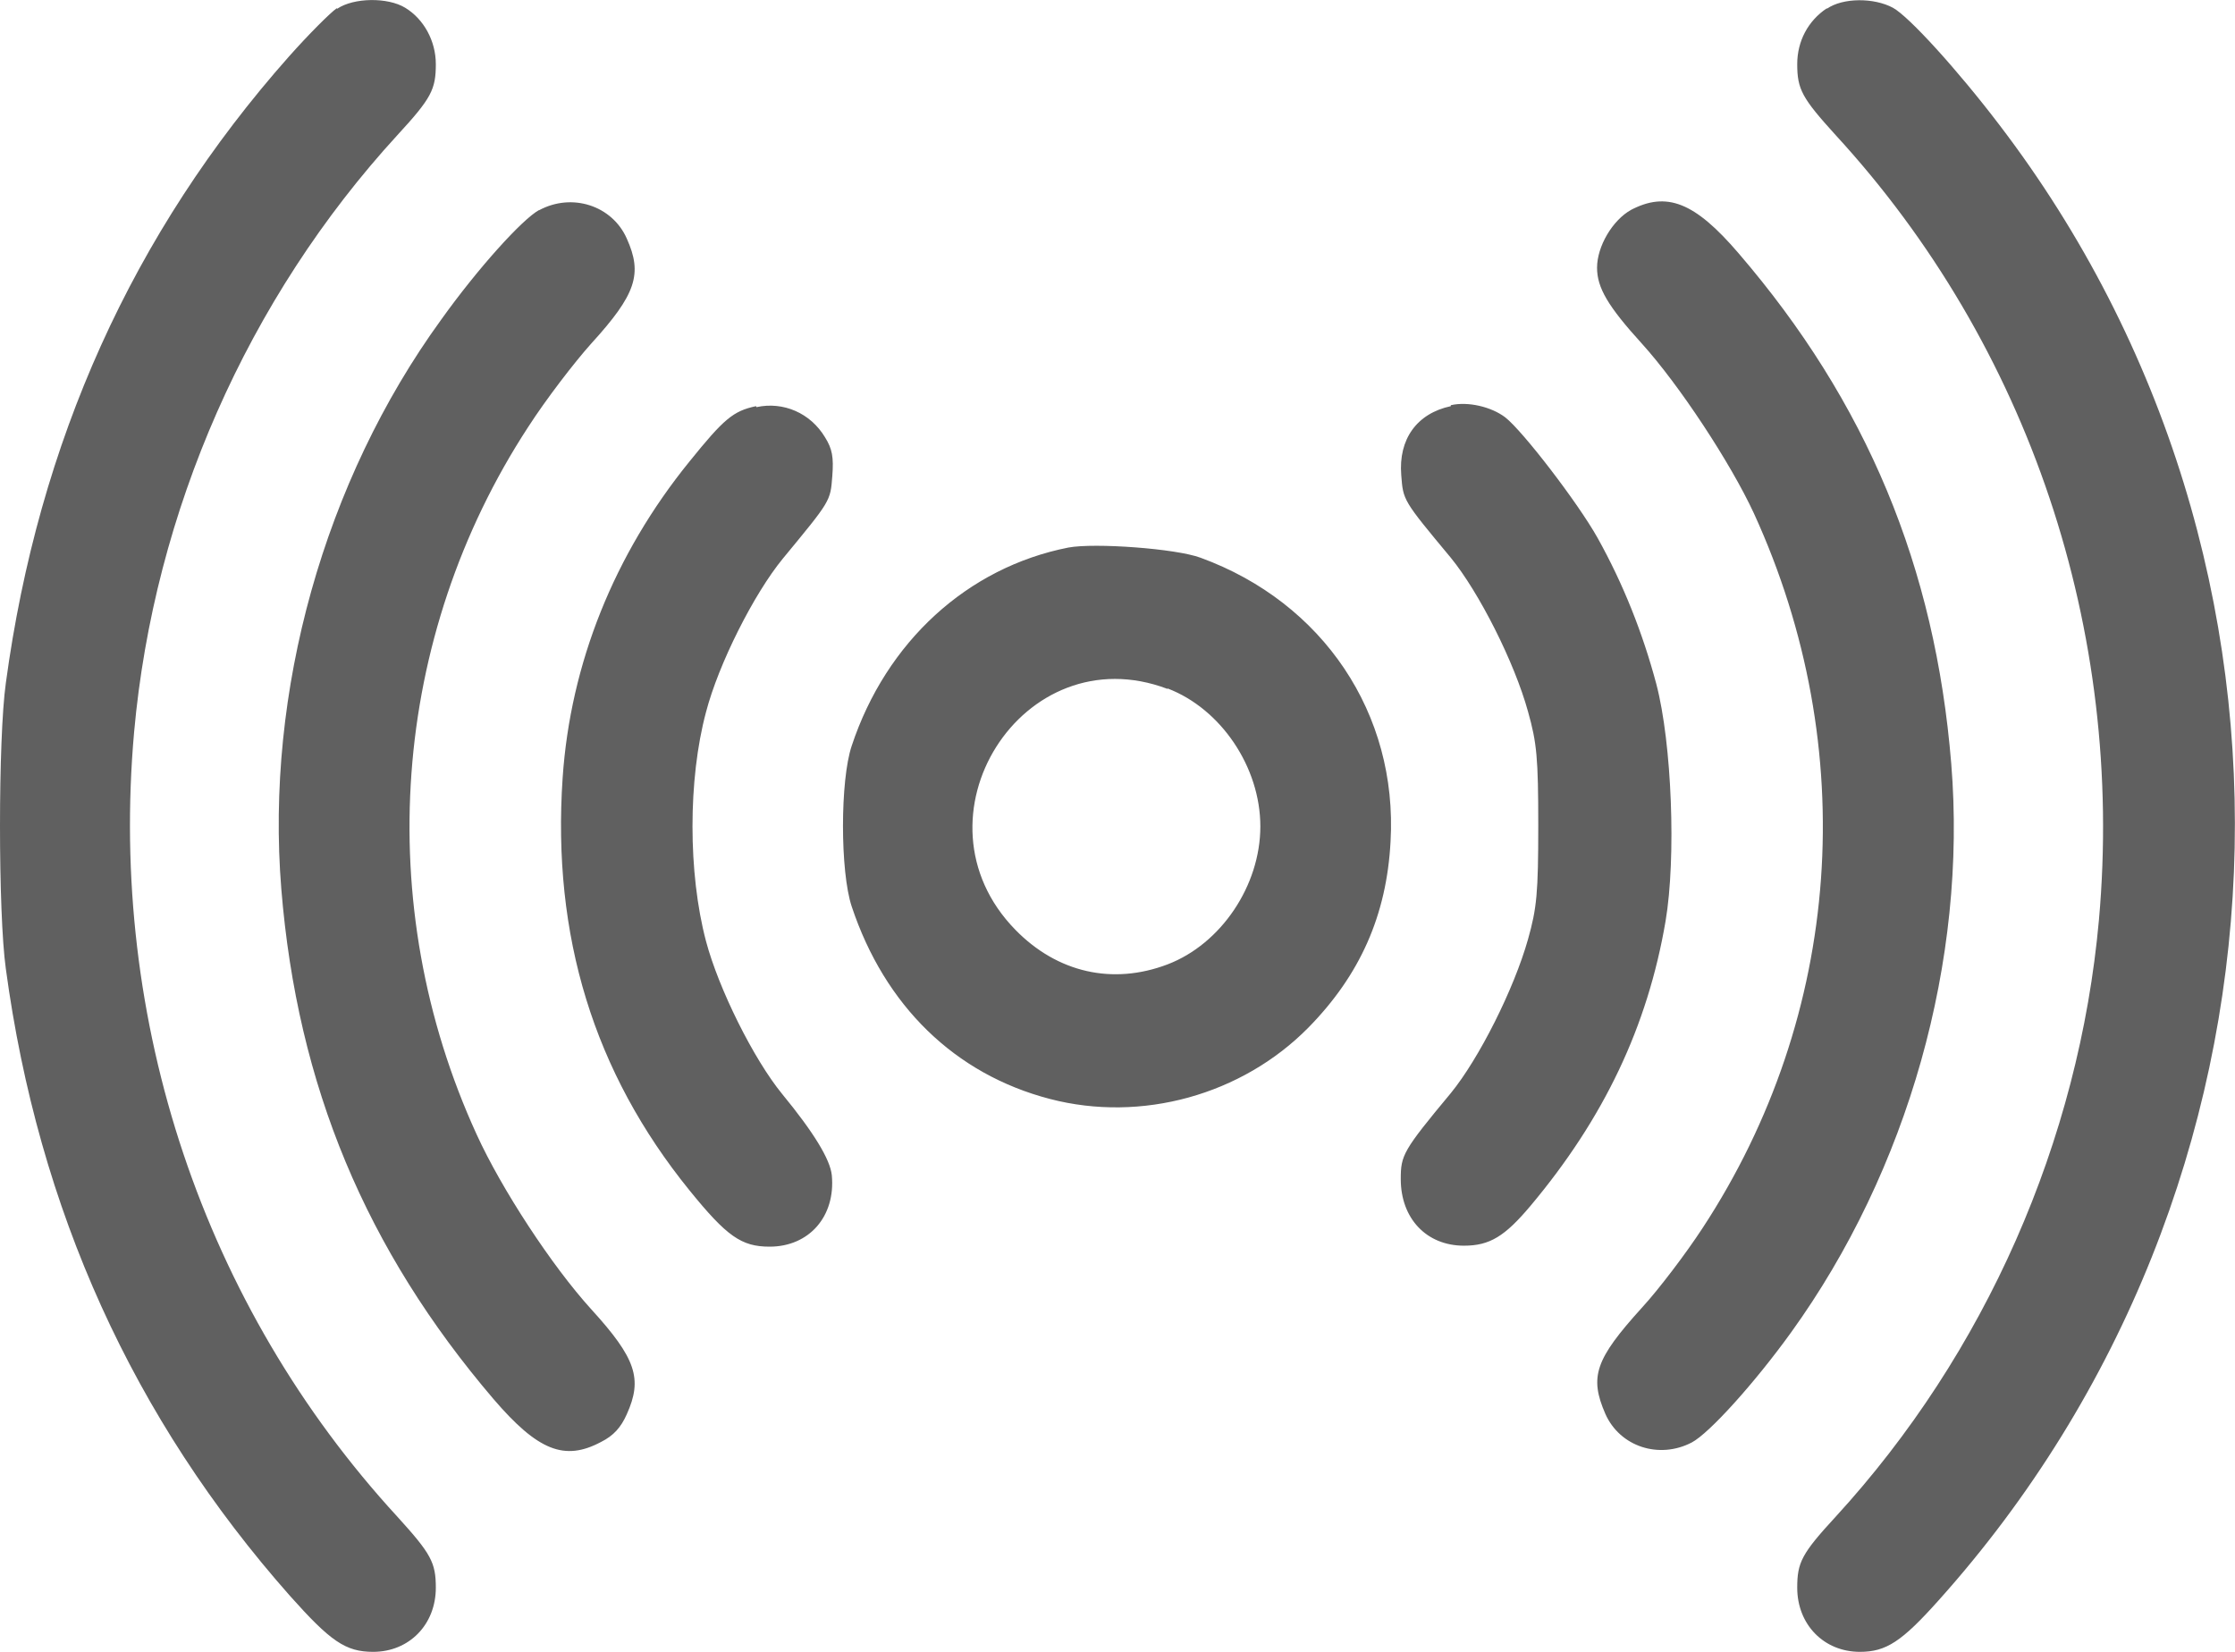
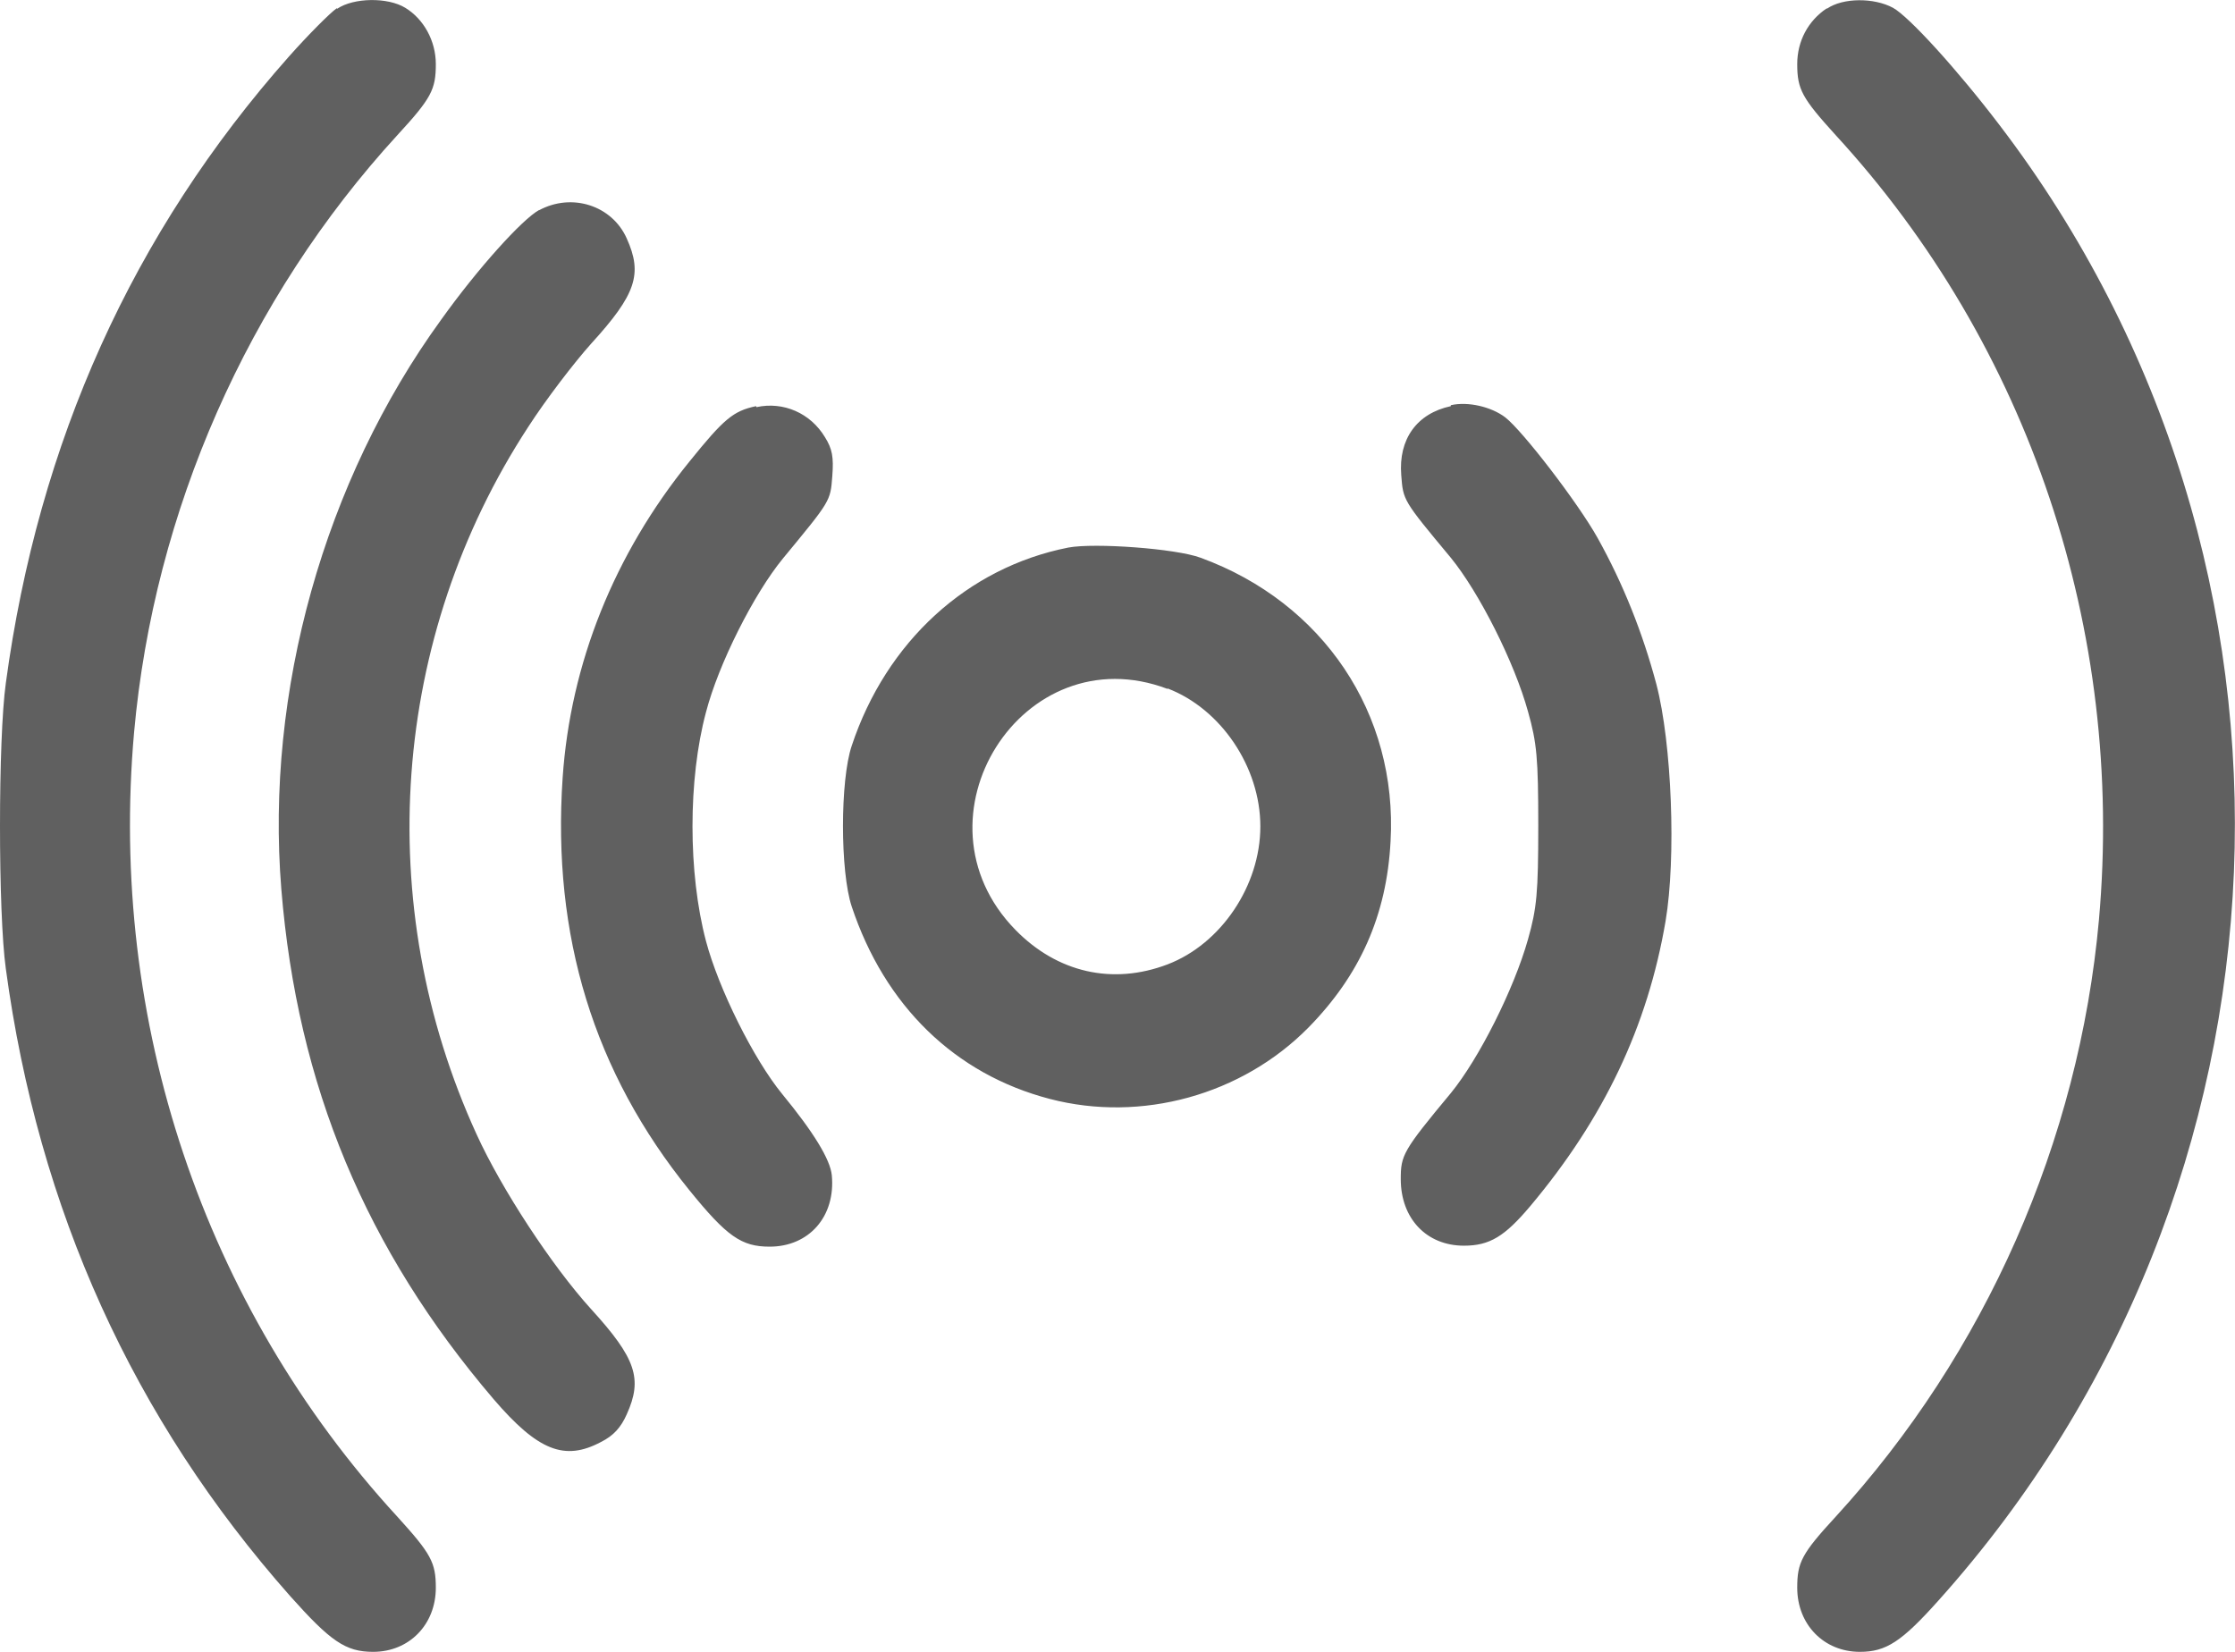
<svg xmlns="http://www.w3.org/2000/svg" id="b" viewBox="0 0 46 34">
  <g id="c">
-     <path d="m6.93.17c-.14.1-.58.54-.98.99C2.73,4.79.79,9.1.12,14.06c-.16,1.14-.16,4.74,0,5.88.67,4.96,2.62,9.26,5.85,12.91.83.93,1.14,1.15,1.71,1.15.74,0,1.29-.56,1.29-1.32,0-.52-.1-.7-.79-1.46-3.99-4.34-5.95-10.2-5.42-16.15.41-4.55,2.34-8.93,5.42-12.29.7-.76.79-.94.79-1.46,0-.48-.25-.93-.63-1.16-.36-.22-1.06-.21-1.4.02Zm30.67,0c-.39.26-.61.68-.61,1.15,0,.52.1.7.79,1.46,3.98,4.33,5.95,10.2,5.42,16.15-.41,4.56-2.34,8.93-5.42,12.29-.7.76-.79.94-.79,1.46,0,.76.55,1.32,1.29,1.32.54,0,.86-.21,1.62-1.06,7.63-8.51,8.16-21.32,1.25-30.37-.86-1.13-1.86-2.23-2.19-2.41-.39-.21-1.03-.21-1.36.02ZM11.1,4.32c-.35.19-1.27,1.21-2.02,2.26-2.41,3.32-3.62,7.66-3.29,11.72.33,4.05,1.74,7.42,4.37,10.5.91,1.06,1.46,1.28,2.21.88.26-.13.41-.3.53-.57.33-.73.19-1.15-.73-2.16-.81-.89-1.85-2.48-2.36-3.6-2.17-4.74-1.76-10.24,1.06-14.56.36-.56.95-1.33,1.3-1.72.92-1.01,1.06-1.43.73-2.16-.3-.68-1.13-.95-1.81-.58Zm22.47,0c-.38.21-.7.75-.7,1.19,0,.41.22.79.92,1.56.77.85,1.83,2.46,2.31,3.5,2.21,4.83,1.82,10.32-1.06,14.71-.34.52-.9,1.26-1.25,1.64-.96,1.06-1.08,1.42-.75,2.18.3.68,1.11.94,1.78.59.36-.19,1.29-1.22,2.04-2.26,2.41-3.34,3.63-7.66,3.3-11.71-.33-4.05-1.74-7.44-4.38-10.51-.9-1.05-1.48-1.28-2.23-.88Zm-18.01,4.04c-.47.1-.66.26-1.37,1.14-1.55,1.91-2.45,4.16-2.61,6.51-.22,3.25.64,6.06,2.61,8.49.77.95,1.07,1.16,1.65,1.16.81,0,1.36-.62,1.28-1.47q-.05-.49-1.02-1.67c-.59-.72-1.31-2.17-1.57-3.15-.37-1.4-.37-3.33,0-4.71.26-1,.99-2.44,1.58-3.16.99-1.2.98-1.18,1.02-1.7.03-.39,0-.56-.15-.8-.3-.5-.86-.74-1.41-.62Zm14.3,0c-.7.15-1.08.68-1.02,1.42.04.52.03.51,1.02,1.7.58.71,1.31,2.15,1.59,3.17.18.64.21.95.21,2.34s-.03,1.7-.21,2.34c-.29,1.03-1.01,2.46-1.59,3.17-.99,1.19-1.03,1.28-1.03,1.77,0,.81.53,1.37,1.3,1.37.53,0,.84-.19,1.37-.82,1.51-1.8,2.41-3.69,2.78-5.86.22-1.3.13-3.66-.19-4.88-.28-1.05-.68-2.06-1.21-3.01-.41-.73-1.54-2.2-1.9-2.48-.29-.22-.77-.33-1.12-.25Zm-7.87,2.91c-2.08.41-3.75,1.94-4.46,4.08-.24.71-.24,2.59,0,3.31.68,2.04,2.12,3.45,4.08,3.96,1.88.49,3.95-.08,5.32-1.47,1.06-1.08,1.61-2.31,1.69-3.83.15-2.63-1.39-4.92-3.91-5.84-.51-.19-2.18-.31-2.72-.21Zm2.04,2.9c1.1.42,1.91,1.62,1.91,2.84s-.81,2.42-1.91,2.84c-1.13.43-2.27.17-3.13-.71-2.25-2.3.15-6.09,3.13-4.96Z" style="fill:#606060; fill-rule:evenodd;" />
+     <path d="m6.93.17c-.14.1-.58.54-.98.99C2.73,4.79.79,9.1.12,14.06c-.16,1.14-.16,4.74,0,5.88.67,4.96,2.62,9.26,5.85,12.91.83.93,1.14,1.15,1.71,1.15.74,0,1.29-.56,1.29-1.32,0-.52-.1-.7-.79-1.46-3.99-4.34-5.95-10.2-5.42-16.15.41-4.55,2.34-8.93,5.42-12.29.7-.76.79-.94.79-1.46,0-.48-.25-.93-.63-1.16-.36-.22-1.06-.21-1.4.02Zm30.67,0c-.39.26-.61.68-.61,1.15,0,.52.1.7.79,1.46,3.98,4.33,5.95,10.2,5.42,16.15-.41,4.56-2.34,8.93-5.42,12.29-.7.76-.79.94-.79,1.46,0,.76.55,1.32,1.29,1.32.54,0,.86-.21,1.62-1.06,7.63-8.51,8.16-21.32,1.25-30.37-.86-1.13-1.86-2.23-2.19-2.41-.39-.21-1.03-.21-1.36.02ZM11.1,4.32c-.35.19-1.27,1.21-2.02,2.26-2.41,3.32-3.62,7.66-3.29,11.72.33,4.05,1.74,7.42,4.37,10.5.91,1.06,1.46,1.28,2.21.88.26-.13.41-.3.53-.57.33-.73.19-1.15-.73-2.16-.81-.89-1.85-2.48-2.36-3.6-2.17-4.74-1.76-10.24,1.06-14.56.36-.56.95-1.33,1.3-1.72.92-1.01,1.06-1.43.73-2.16-.3-.68-1.13-.95-1.81-.58Zm22.47,0Zm-18.01,4.04c-.47.1-.66.26-1.37,1.14-1.55,1.91-2.45,4.16-2.61,6.51-.22,3.25.64,6.06,2.61,8.49.77.95,1.07,1.16,1.65,1.16.81,0,1.36-.62,1.28-1.47q-.05-.49-1.02-1.67c-.59-.72-1.31-2.17-1.57-3.15-.37-1.4-.37-3.33,0-4.71.26-1,.99-2.44,1.58-3.16.99-1.2.98-1.18,1.02-1.7.03-.39,0-.56-.15-.8-.3-.5-.86-.74-1.41-.62Zm14.3,0c-.7.15-1.08.68-1.02,1.42.04.52.03.51,1.02,1.7.58.71,1.31,2.15,1.59,3.17.18.64.21.95.21,2.34s-.03,1.7-.21,2.34c-.29,1.03-1.01,2.46-1.59,3.17-.99,1.19-1.03,1.28-1.03,1.77,0,.81.53,1.37,1.3,1.37.53,0,.84-.19,1.37-.82,1.51-1.8,2.41-3.69,2.78-5.86.22-1.3.13-3.66-.19-4.88-.28-1.05-.68-2.06-1.21-3.01-.41-.73-1.54-2.2-1.9-2.48-.29-.22-.77-.33-1.12-.25Zm-7.87,2.91c-2.08.41-3.75,1.94-4.46,4.08-.24.71-.24,2.59,0,3.31.68,2.04,2.12,3.45,4.08,3.96,1.88.49,3.95-.08,5.32-1.47,1.06-1.08,1.61-2.31,1.69-3.83.15-2.63-1.39-4.92-3.91-5.84-.51-.19-2.18-.31-2.72-.21Zm2.04,2.9c1.1.42,1.91,1.62,1.91,2.84s-.81,2.42-1.91,2.84c-1.13.43-2.27.17-3.13-.71-2.25-2.3.15-6.09,3.13-4.96Z" style="fill:#606060; fill-rule:evenodd;" />
  </g>
</svg>